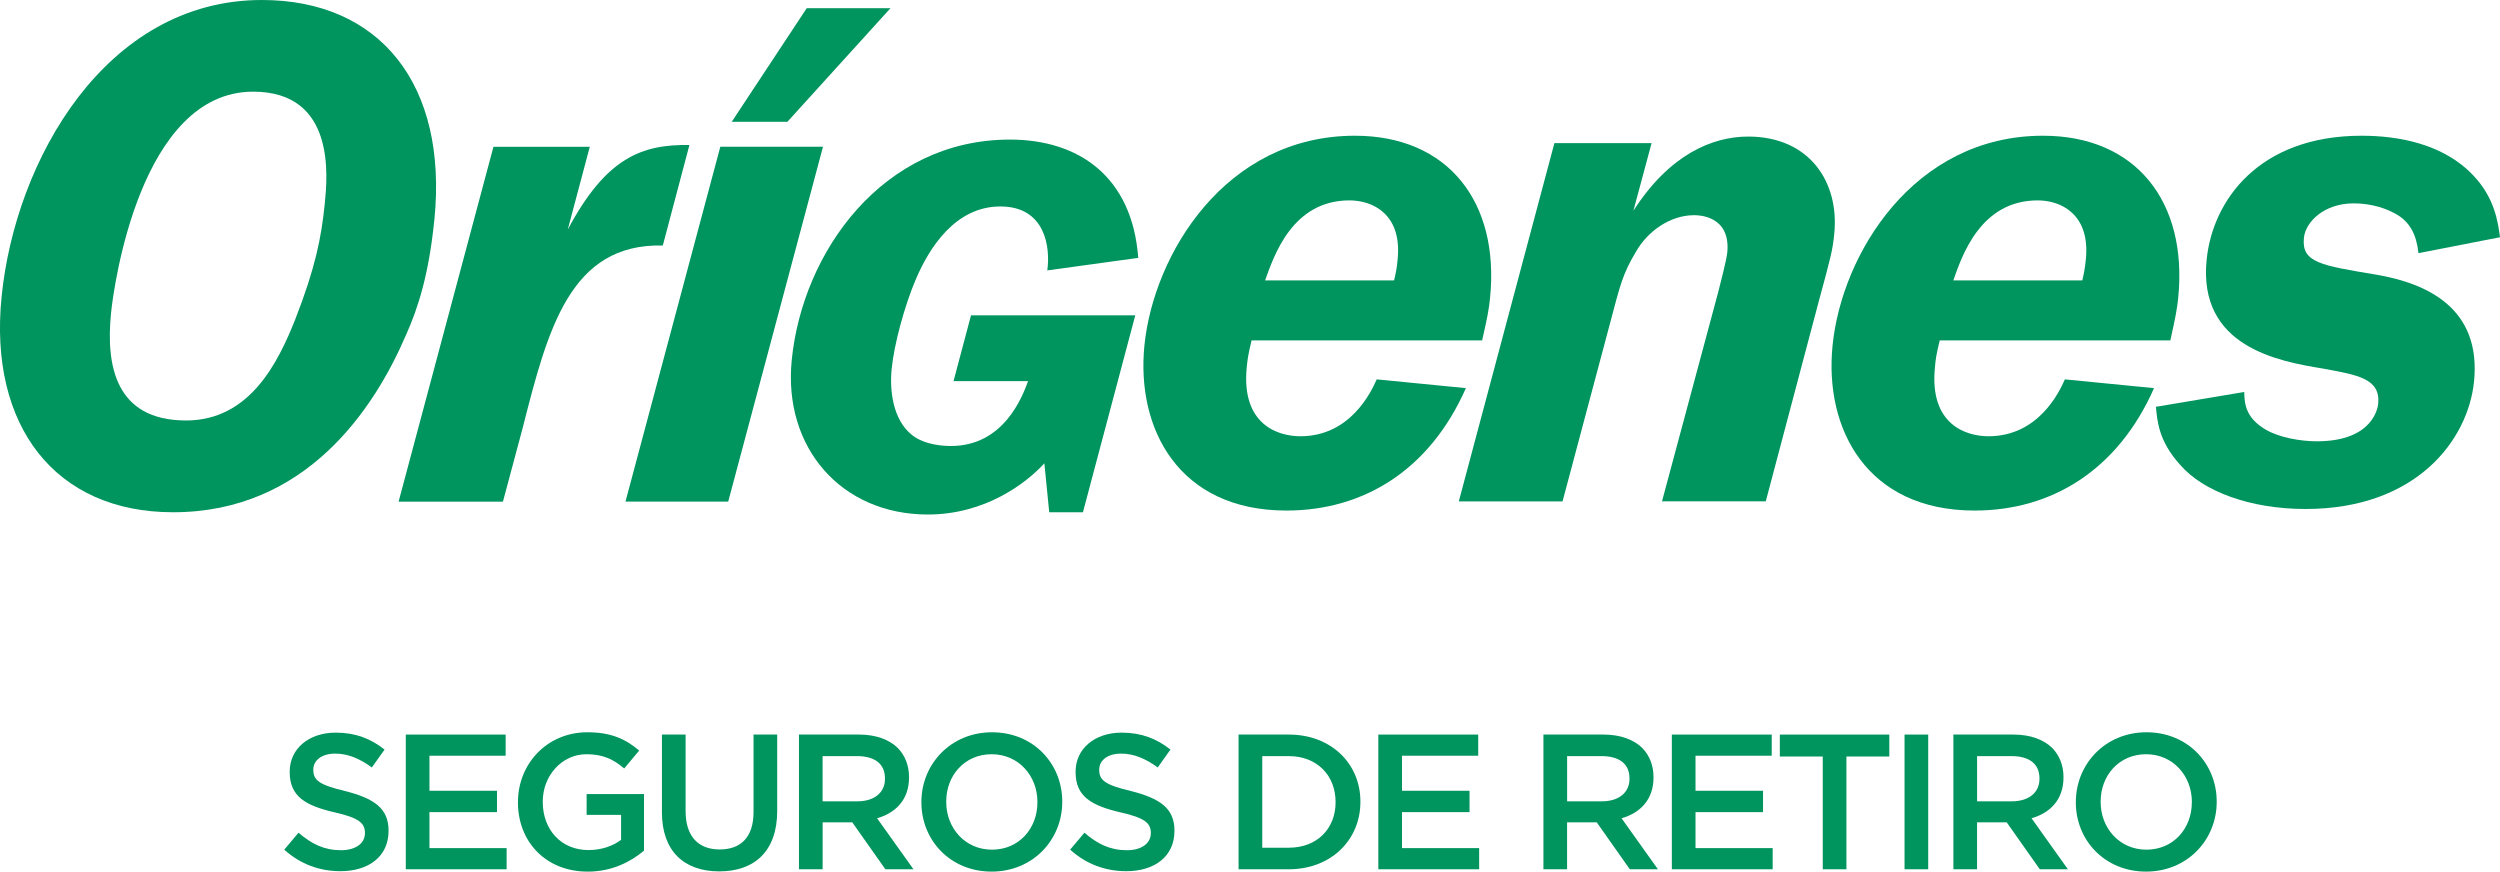
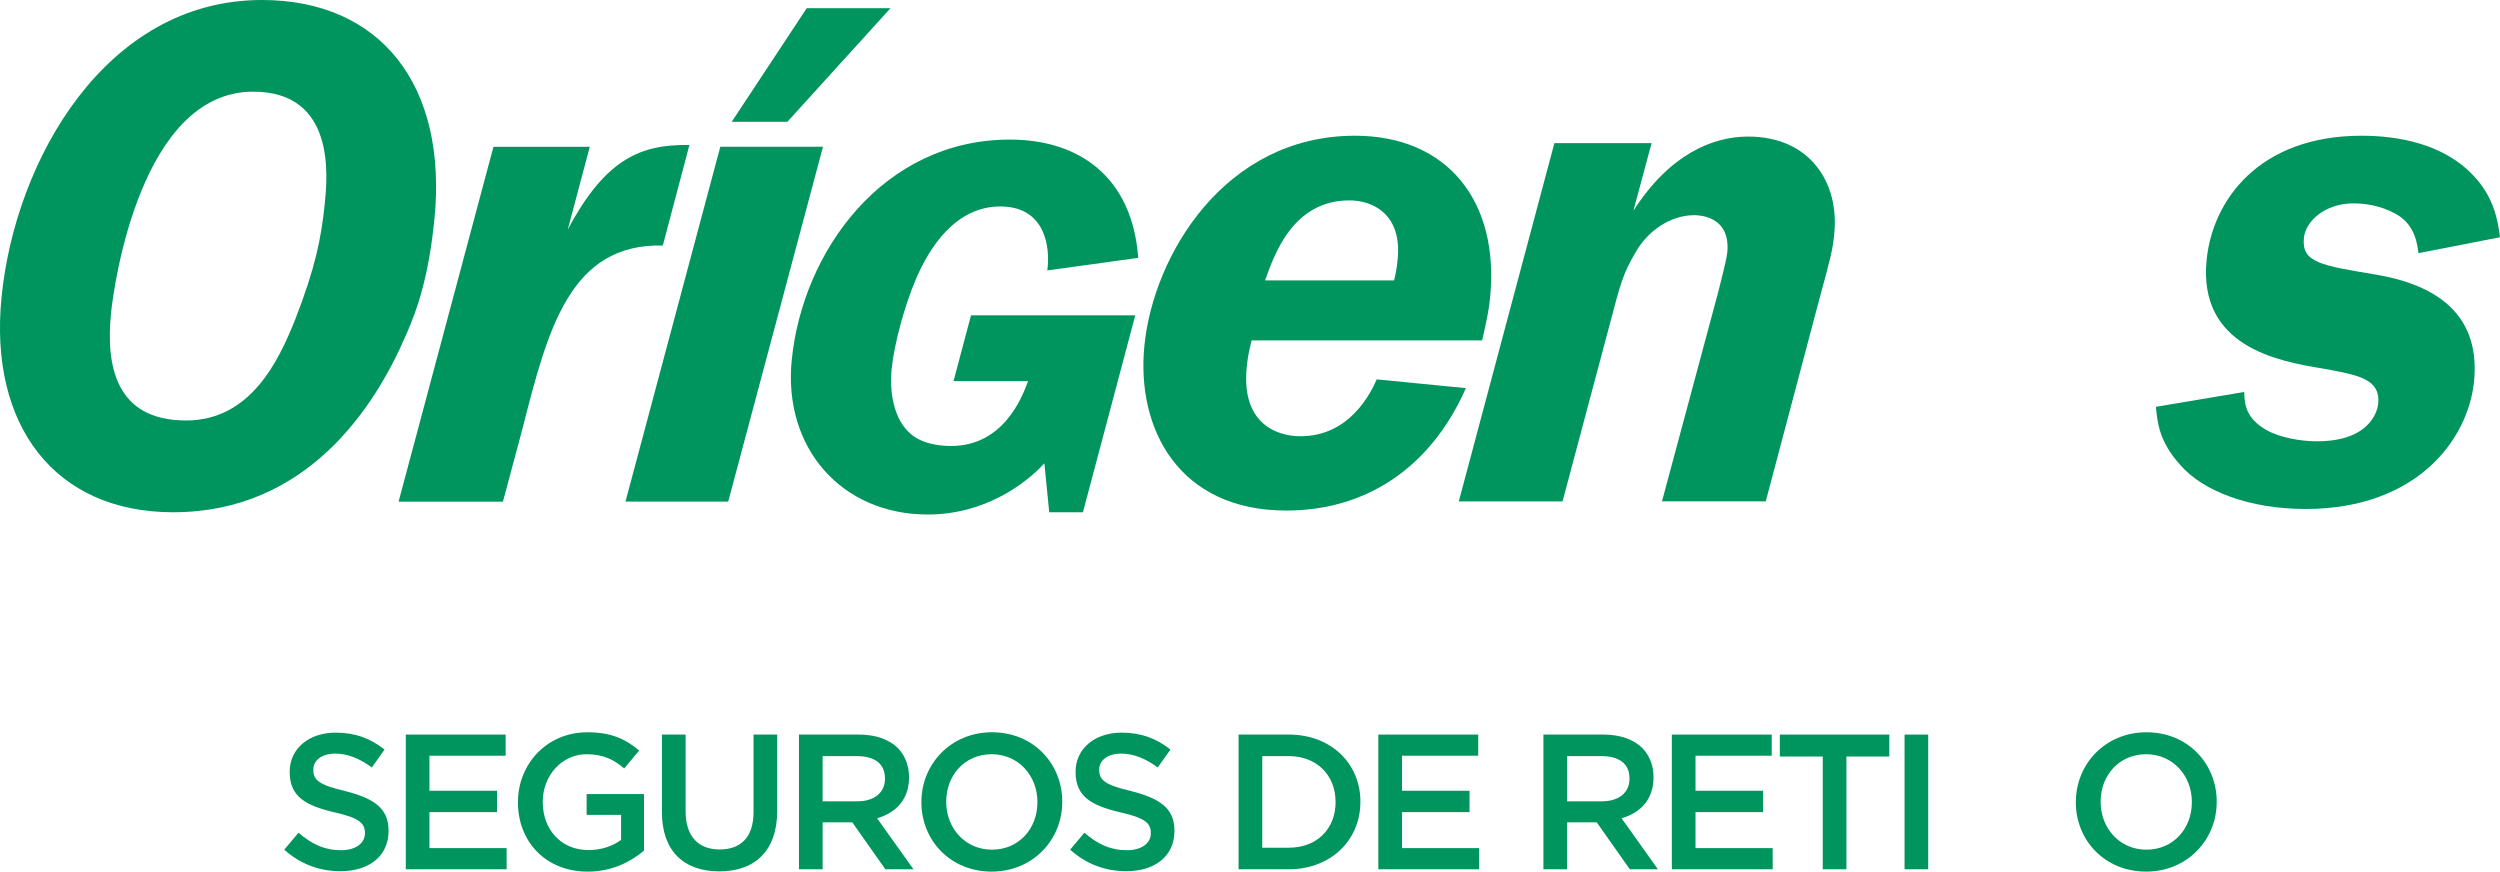
<svg xmlns="http://www.w3.org/2000/svg" id="Layer_2" data-name="Layer 2" viewBox="0 0 687.79 239.79">
  <defs>
    <style>
      .cls-1 {
        fill-rule: evenodd;
      }

      .cls-1, .cls-2 {
        fill: #00945e;
        stroke-width: 0px;
      }
    </style>
  </defs>
  <g id="Capa_1" data-name="Capa 1">
    <g>
      <g>
        <path class="cls-1" d="M348.05,77.14c2.49-6.96,7.56-22.01,23.21-22.01,6.36,0,14.53,3.75,13.25,16.26-.19,2.38-.59,4.15-.97,5.75h-35.49ZM407.76,93.65c1.46-6.34,1.89-8.73,2.18-11.7,2.66-26.39-11.58-44.61-37.18-44.61-35.7,0-55.4,32.7-57.91,57.7-2.3,22.81,9.34,45.42,39.06,45.42,21.23,0,39.43-11.13,49.38-33.68l-24.53-2.41c-1.57,3.56-7.32,15.65-21,15.65-6.15,0-16.34-3.17-14.76-19.02.19-1.8.31-3.2,1.33-7.35h63.42Z" />
        <polygon class="cls-2" points="244.98 2.26 216.62 33.51 201.31 33.51 221.94 2.26 244.98 2.26" />
        <path class="cls-1" d="M138.37,138l5.43-20.28c6.91-27.17,13.02-50.77,38.55-50.18l7.32-27.65c-13.06-.19-22.95,3.45-33.48,23.3l6.07-22.81h-26.5l-26.1,97.63h28.71Z" />
        <polygon class="cls-1" points="200.34 138 226.42 40.37 198.17 40.37 172.08 138 200.34 138" />
        <path class="cls-1" d="M312.32,86.76h-45.18l-4.81,18.1h20.51c-1.6,4.36-6.71,17.84-21.23,17.84-1.67,0-7.03-.15-10.65-2.98-5.39-4.23-6.25-12.45-5.64-18.3.64-6.58,3.53-17.35,6.68-24.69,3.68-8.56,10.81-19.93,23.22-19.93s13.79,11.29,12.91,17.59l25.02-3.45c-1.67-22.45-16.44-32.54-35.33-32.54-34.93,0-57.03,30.83-60,60.64-2.42,24.09,13.63,42.51,37.43,42.51,15.86,0,27.14-8.68,32.07-14.08l1.34,13.47h9.27l14.4-54.19Z" />
        <path class="cls-1" d="M454.39,39.38h-26.75l-26.3,98.56h28.54l13.01-48.79c2.88-10.91,3.58-13.87,7.14-19.81,3.13-5.58,9.32-10.14,16.07-10.14.98,0,10.11,0,9.1,10.31-.25,2.17-1.85,8.32-2.51,10.92l-15.45,57.5h28.55l14.66-55.32c3.14-11.53,3.77-13.89,4.18-18.25,1.46-14.27-6.83-26.79-23.67-26.79-9.9,0-21.7,4.98-31.59,20.42l5.01-18.62Z" />
        <path class="cls-1" d="M687.79,65.29c-.54-4.17-1.49-10.91-7.37-17.04-8.27-8.76-20.76-10.91-30.69-10.91-28.33,0-41.02,17.84-42.65,34.13-2.41,23.96,19.78,27.93,31.9,29.91,9.73,1.79,15.97,2.77,15.3,9.73-.08.58-1.04,10.3-16.89,10.3-4.36,0-10.21-.99-13.98-3.17-5.4-3.17-5.95-6.83-5.98-10.4l-24.31,4.08c.41,3.79.64,9.32,6.72,16.01,6.21,7.17,19.02,12.1,34.44,12.1,30.56,0,44.76-19.03,46.37-35.1,2.01-20.02-12.76-26.95-26.81-29.35-15.4-2.56-20.66-3.35-20-10.1.44-4.58,5.73-9.53,13.64-9.53,3.18,0,7.46.6,11.41,2.78,4.16,2.18,5.95,5.95,6.47,10.92l22.42-4.38Z" />
        <path class="cls-1" d="M119.5,60.51C123.25,23.17,104.47,0,72.04,0,29.06,0,4.18,44.1.44,81.64c-3.58,35.47,14.71,59.29,47.16,59.29,36.68,0,55.36-28.52,64.04-48.63,3.41-7.58,6.35-16.81,7.85-31.79M89.35,56.01c-.95,9.43-2.59,17.63-8.1,31.8-4.66,11.68-12.41,27.87-30.06,27.87-19.49,0-22.09-15.18-20.64-29.56.75-7.58,8.13-60.9,39.1-60.9,22.76,0,20.44,23.39,19.7,30.79" />
-         <path class="cls-1" d="M537.39,77.14c2.44-6.96,7.56-22.01,23.23-22.01,6.33,0,14.49,3.75,13.23,16.26-.23,2.38-.59,4.15-.97,5.75h-35.48ZM597.1,93.65c1.41-6.34,1.86-8.73,2.16-11.7,2.65-26.39-11.57-44.61-37.19-44.61-35.68,0-55.42,32.7-57.9,57.7-2.32,22.81,9.32,45.42,39.07,45.42,21.22,0,39.42-11.13,49.37-33.68l-24.53-2.41c-1.55,3.56-7.33,15.65-21.01,15.65-6.14,0-16.35-3.17-14.73-19.02.15-1.8.28-3.2,1.31-7.35h63.45Z" />
      </g>
      <g>
        <path class="cls-2" d="M78.21,233.75l3.92-4.66c3.6,3.12,7.09,4.82,11.7,4.82,4.02,0,6.57-1.91,6.57-4.66v-.1c0-2.59-1.48-4.13-8.36-5.66-7.89-1.85-12.34-4.29-12.34-11.07v-.11c0-6.35,5.29-10.75,12.65-10.75,5.45,0,9.64,1.64,13.45,4.66l-3.5,4.92c-3.39-2.49-6.67-3.81-10.06-3.81-3.81,0-6.04,1.91-6.04,4.39v.11c0,2.86,1.69,4.13,8.84,5.82,7.78,2.01,11.86,4.66,11.86,10.85v.11c0,6.99-5.45,11.07-13.24,11.07-5.72,0-11.01-1.91-15.46-5.93Z" />
        <path class="cls-2" d="M111.63,202.09h27.48v5.82h-20.96v9.64h18.58v5.88h-18.58v9.9h21.23v5.82h-27.74v-37.06Z" />
        <path class="cls-2" d="M142.5,220.73v-.1c0-10.38,7.89-19.17,19.11-19.17,6.41,0,10.43,1.8,14.24,5.03l-4.13,4.93c-2.86-2.44-5.72-3.92-10.38-3.92-6.78,0-12.02,5.93-12.02,13.02v.11c0,7.62,5.03,13.24,12.6,13.24,3.55,0,6.67-1.11,8.95-2.81v-6.88h-9.48v-5.72h15.78v15.57c-3.71,3.12-8.89,5.77-15.46,5.77-11.6,0-19.22-8.26-19.22-19.06Z" />
        <path class="cls-2" d="M182.11,223.43v-21.34h6.51v21.07c0,6.94,3.49,10.54,9.37,10.54s9.32-3.44,9.32-10.27v-21.34h6.51v21.02c0,11.07-6.25,16.62-15.94,16.62s-15.78-5.56-15.78-16.31Z" />
        <path class="cls-2" d="M219.81,202.09h16.52c4.66,0,8.31,1.38,10.69,3.71,1.96,2.06,3.07,4.76,3.07,7.99v.11c0,6.09-3.65,9.74-8.79,11.22l10.01,14.03h-7.73l-9.11-12.92h-8.15v12.92h-6.51v-37.06ZM235.85,220.46c4.66,0,7.62-2.38,7.62-6.19v-.11c0-4.02-2.81-6.14-7.68-6.14h-9.48v12.44h9.53Z" />
        <path class="cls-2" d="M253.49,220.73v-.1c0-10.38,8.05-19.17,19.43-19.17s19.32,8.63,19.32,19.06v.11c0,10.38-8.05,19.16-19.43,19.16s-19.32-8.63-19.32-19.06ZM285.41,220.73v-.1c0-7.2-5.19-13.13-12.6-13.13s-12.49,5.82-12.49,13.02v.11c0,7.2,5.19,13.13,12.6,13.13s12.49-5.82,12.49-13.02Z" />
        <path class="cls-2" d="M294.42,233.75l3.92-4.66c3.6,3.12,7.09,4.82,11.7,4.82,4.02,0,6.57-1.91,6.57-4.66v-.1c0-2.59-1.48-4.13-8.37-5.66-7.89-1.85-12.33-4.29-12.33-11.07v-.11c0-6.35,5.29-10.75,12.65-10.75,5.45,0,9.64,1.64,13.45,4.66l-3.5,4.92c-3.39-2.49-6.67-3.81-10.06-3.81-3.81,0-6.04,1.91-6.04,4.39v.11c0,2.86,1.69,4.13,8.84,5.82,7.78,2.01,11.86,4.66,11.86,10.85v.11c0,6.99-5.45,11.07-13.24,11.07-5.72,0-11.01-1.91-15.46-5.93Z" />
        <path class="cls-2" d="M340.75,202.09h13.82c11.65,0,19.7,8,19.7,18.42v.11c0,10.43-8.05,18.53-19.7,18.53h-13.82v-37.06ZM347.27,208.02v25.2h7.3c7.78,0,12.87-5.24,12.87-12.5v-.1c0-7.25-5.08-12.6-12.87-12.6h-7.3Z" />
        <path class="cls-2" d="M379.2,202.09h27.48v5.82h-20.97v9.64h18.58v5.88h-18.58v9.9h21.23v5.82h-27.74v-37.06Z" />
        <path class="cls-2" d="M424.63,202.09h16.52c4.66,0,8.31,1.38,10.69,3.71,1.96,2.06,3.07,4.76,3.07,7.99v.11c0,6.09-3.65,9.74-8.79,11.22l10,14.03h-7.73l-9.11-12.92h-8.15v12.92h-6.51v-37.06ZM440.67,220.46c4.66,0,7.63-2.38,7.63-6.19v-.11c0-4.02-2.81-6.14-7.68-6.14h-9.48v12.44h9.53Z" />
        <path class="cls-2" d="M459.95,202.09h27.48v5.82h-20.97v9.64h18.58v5.88h-18.58v9.9h21.23v5.82h-27.74v-37.06Z" />
        <path class="cls-2" d="M501.47,208.13h-11.81v-6.04h30.12v6.04h-11.8v31.02h-6.51v-31.02Z" />
        <path class="cls-2" d="M523.97,202.09h6.51v37.06h-6.51v-37.06Z" />
-         <path class="cls-2" d="M537.42,202.09h16.52c4.66,0,8.31,1.38,10.69,3.71,1.96,2.06,3.07,4.76,3.07,7.99v.11c0,6.09-3.65,9.74-8.79,11.22l10,14.03h-7.73l-9.11-12.92h-8.15v12.92h-6.51v-37.06ZM553.46,220.46c4.66,0,7.63-2.38,7.63-6.19v-.11c0-4.02-2.81-6.14-7.68-6.14h-9.48v12.44h9.53Z" />
        <path class="cls-2" d="M571.1,220.73v-.1c0-10.38,8.05-19.17,19.43-19.17s19.32,8.63,19.32,19.06v.11c0,10.38-8.05,19.16-19.43,19.16s-19.33-8.63-19.33-19.06ZM603.02,220.73v-.1c0-7.2-5.19-13.13-12.6-13.13s-12.5,5.82-12.5,13.02v.11c0,7.2,5.19,13.13,12.6,13.13s12.49-5.82,12.49-13.02Z" />
      </g>
    </g>
  </g>
</svg>